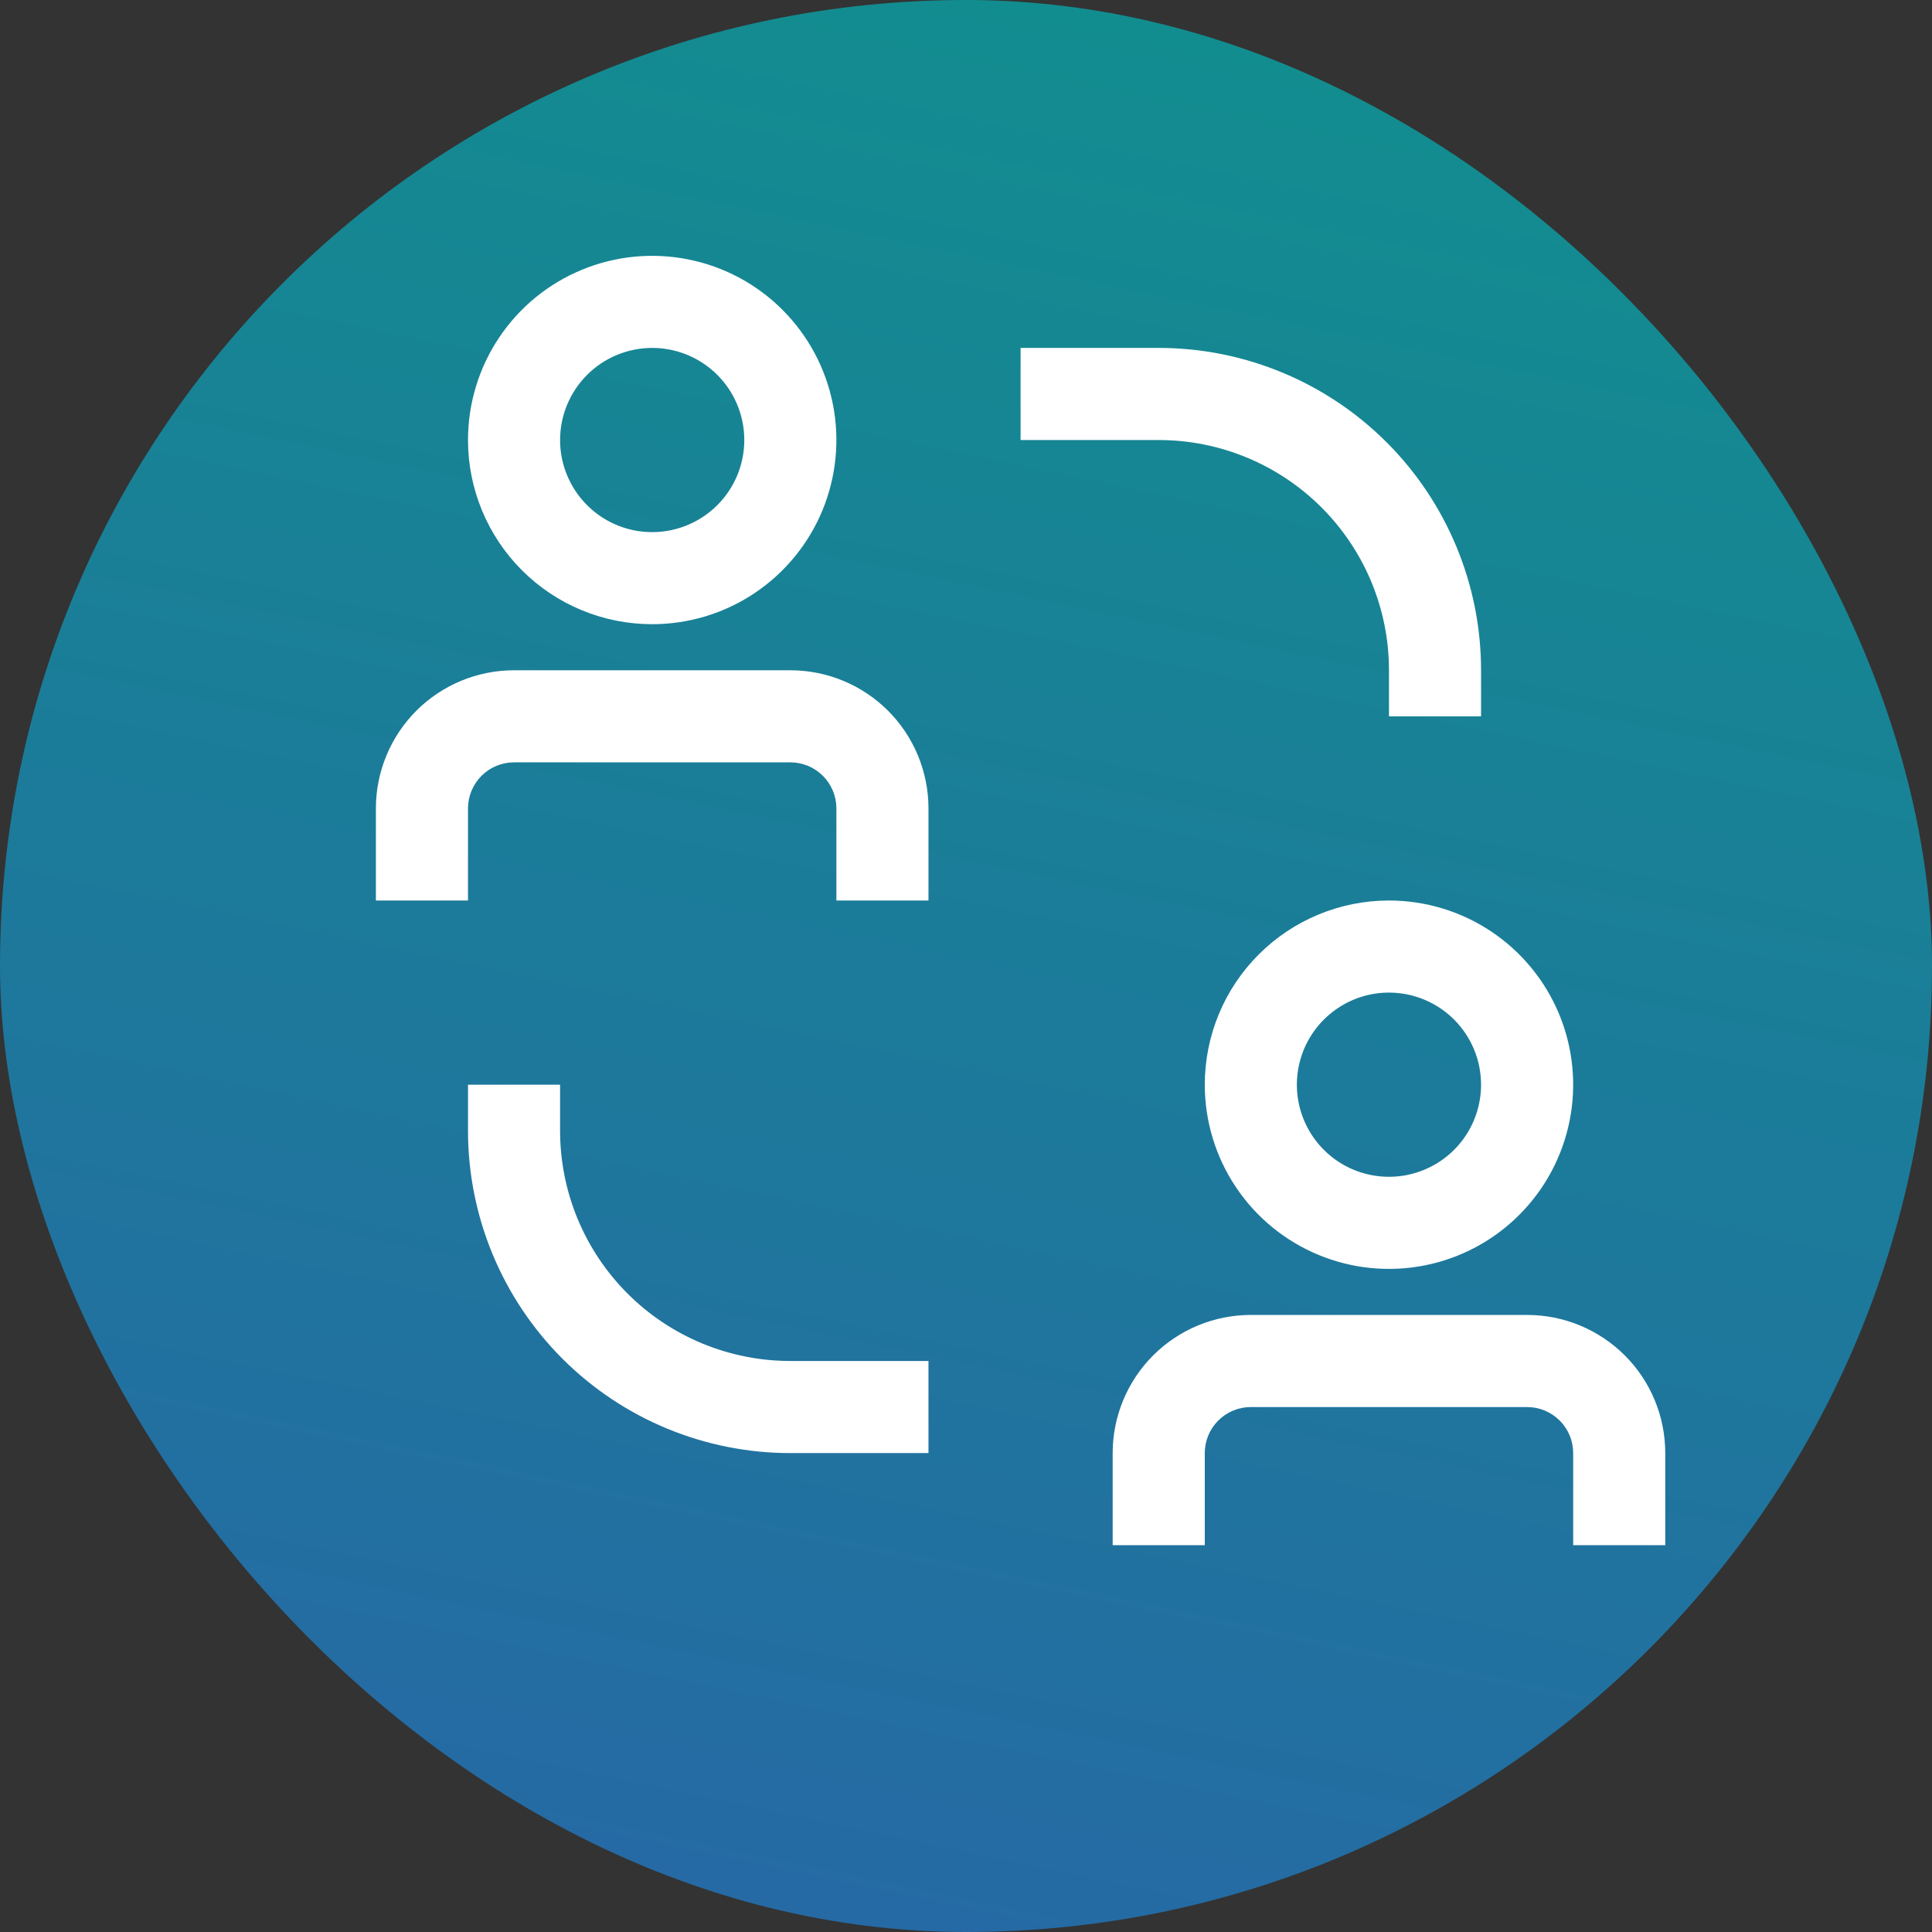
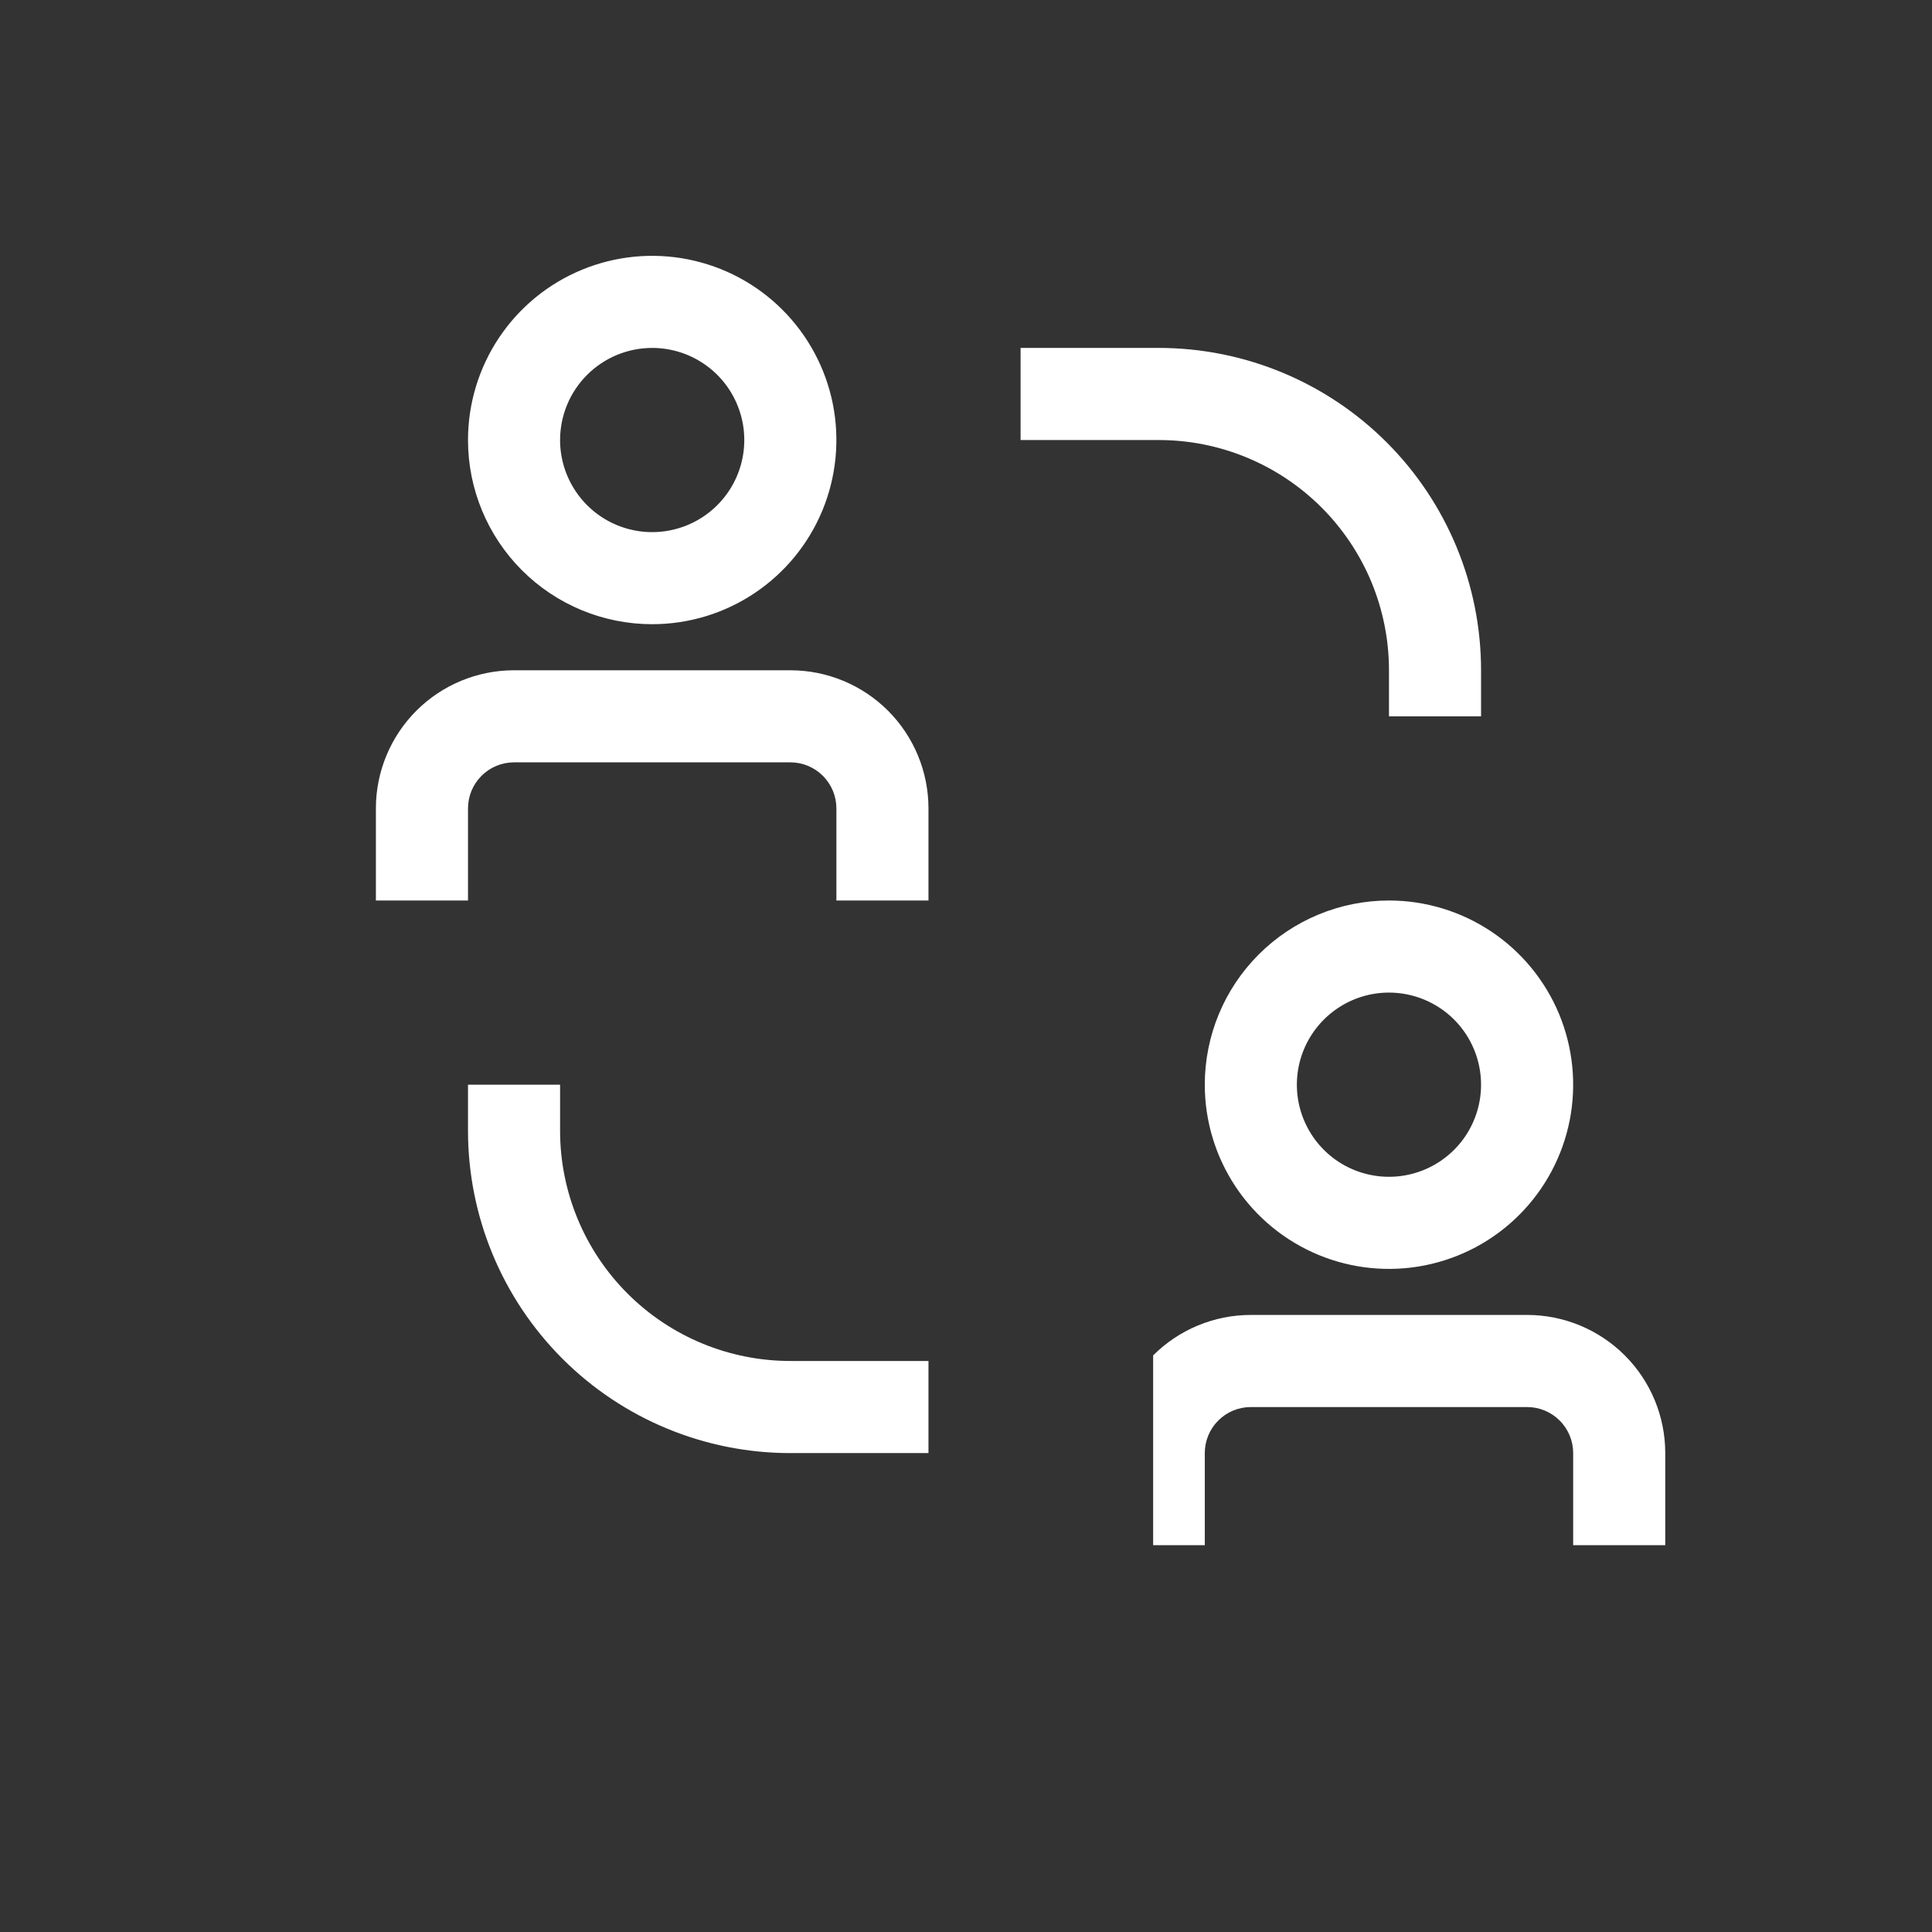
<svg xmlns="http://www.w3.org/2000/svg" width="59" height="59" viewBox="0 0 59 59" fill="none">
  <rect x="0" y="0" width="59" height="59" fill="#333333" stroke="none" />
-   <rect width="59" height="59" rx="29.5" fill="url(#paint0_linear_10239_503)" />
-   <path d="M17.104 34.531V33.125H14.292V34.531C14.292 37.142 15.329 39.646 17.175 41.492C19.021 43.338 21.525 44.375 24.136 44.375H28.354V41.562H24.136C22.271 41.562 20.482 40.822 19.164 39.503C17.845 38.184 17.104 36.396 17.104 34.531ZM42.417 20.469V21.875H45.229V20.469C45.229 17.858 44.192 15.354 42.346 13.508C40.5 11.662 37.996 10.625 35.386 10.625H31.167V13.438H35.386C36.309 13.438 37.223 13.619 38.076 13.973C38.929 14.326 39.704 14.844 40.357 15.497C41.01 16.15 41.528 16.925 41.882 17.778C42.235 18.631 42.417 19.545 42.417 20.469ZM24.136 20.469H15.698C14.579 20.469 13.506 20.913 12.715 21.704C11.924 22.496 11.479 23.569 11.479 24.688V27.5H14.292V24.688C14.292 24.314 14.44 23.957 14.704 23.693C14.967 23.429 15.325 23.281 15.698 23.281H24.136C24.509 23.281 24.866 23.429 25.13 23.693C25.394 23.957 25.542 24.314 25.542 24.688V27.5H28.354V24.688C28.354 23.569 27.91 22.496 27.119 21.704C26.327 20.913 25.254 20.469 24.136 20.469ZM19.917 19.062C21.029 19.062 22.117 18.733 23.042 18.114C23.967 17.496 24.688 16.618 25.114 15.59C25.539 14.562 25.651 13.431 25.434 12.34C25.217 11.249 24.681 10.247 23.894 9.46C23.108 8.673 22.105 8.138 21.014 7.921C19.923 7.704 18.792 7.815 17.764 8.241C16.736 8.666 15.858 9.387 15.24 10.312C14.622 11.237 14.292 12.325 14.292 13.438C14.292 14.929 14.884 16.36 15.939 17.415C16.994 18.47 18.425 19.062 19.917 19.062ZM19.917 10.625C20.473 10.625 21.017 10.79 21.479 11.099C21.942 11.408 22.302 11.847 22.515 12.361C22.728 12.875 22.784 13.441 22.675 13.986C22.567 14.532 22.299 15.033 21.905 15.426C21.512 15.82 21.011 16.087 20.465 16.196C19.92 16.305 19.354 16.249 18.84 16.036C18.326 15.823 17.887 15.463 17.578 15C17.269 14.537 17.104 13.994 17.104 13.438C17.104 12.692 17.401 11.976 17.928 11.449C18.456 10.921 19.171 10.625 19.917 10.625ZM46.636 40.156H38.198C37.079 40.156 36.006 40.601 35.215 41.392C34.424 42.183 33.979 43.256 33.979 44.375V47.188H36.792V44.375C36.792 44.002 36.94 43.644 37.204 43.381C37.467 43.117 37.825 42.969 38.198 42.969H46.636C47.008 42.969 47.366 43.117 47.63 43.381C47.894 43.644 48.042 44.002 48.042 44.375V47.188H50.854V44.375C50.854 43.256 50.41 42.183 49.619 41.392C48.827 40.601 47.754 40.156 46.636 40.156ZM36.792 33.125C36.792 34.237 37.122 35.325 37.74 36.25C38.358 37.175 39.236 37.896 40.264 38.322C41.292 38.748 42.423 38.859 43.514 38.642C44.605 38.425 45.608 37.889 46.394 37.102C47.181 36.316 47.717 35.313 47.934 34.222C48.151 33.131 48.039 32 47.614 30.972C47.188 29.945 46.467 29.066 45.542 28.448C44.617 27.83 43.529 27.5 42.417 27.5C40.925 27.5 39.494 28.093 38.439 29.148C37.384 30.202 36.792 31.633 36.792 33.125ZM45.229 33.125C45.229 33.681 45.064 34.225 44.755 34.688C44.446 35.15 44.007 35.511 43.493 35.723C42.979 35.936 42.414 35.992 41.868 35.883C41.322 35.775 40.821 35.507 40.428 35.114C40.035 34.72 39.767 34.219 39.658 33.674C39.55 33.128 39.605 32.563 39.818 32.049C40.031 31.535 40.392 31.096 40.854 30.787C41.317 30.477 41.861 30.312 42.417 30.312C43.163 30.312 43.878 30.609 44.406 31.136C44.933 31.664 45.229 32.379 45.229 33.125Z" fill="white" />
+   <path d="M17.104 34.531V33.125H14.292V34.531C14.292 37.142 15.329 39.646 17.175 41.492C19.021 43.338 21.525 44.375 24.136 44.375H28.354V41.562H24.136C22.271 41.562 20.482 40.822 19.164 39.503C17.845 38.184 17.104 36.396 17.104 34.531ZM42.417 20.469V21.875H45.229V20.469C45.229 17.858 44.192 15.354 42.346 13.508C40.5 11.662 37.996 10.625 35.386 10.625H31.167V13.438H35.386C36.309 13.438 37.223 13.619 38.076 13.973C38.929 14.326 39.704 14.844 40.357 15.497C41.01 16.15 41.528 16.925 41.882 17.778C42.235 18.631 42.417 19.545 42.417 20.469ZM24.136 20.469H15.698C14.579 20.469 13.506 20.913 12.715 21.704C11.924 22.496 11.479 23.569 11.479 24.688V27.5H14.292V24.688C14.292 24.314 14.44 23.957 14.704 23.693C14.967 23.429 15.325 23.281 15.698 23.281H24.136C24.509 23.281 24.866 23.429 25.13 23.693C25.394 23.957 25.542 24.314 25.542 24.688V27.5H28.354V24.688C28.354 23.569 27.91 22.496 27.119 21.704C26.327 20.913 25.254 20.469 24.136 20.469ZM19.917 19.062C21.029 19.062 22.117 18.733 23.042 18.114C23.967 17.496 24.688 16.618 25.114 15.59C25.539 14.562 25.651 13.431 25.434 12.34C25.217 11.249 24.681 10.247 23.894 9.46C23.108 8.673 22.105 8.138 21.014 7.921C19.923 7.704 18.792 7.815 17.764 8.241C16.736 8.666 15.858 9.387 15.24 10.312C14.622 11.237 14.292 12.325 14.292 13.438C14.292 14.929 14.884 16.36 15.939 17.415C16.994 18.47 18.425 19.062 19.917 19.062ZM19.917 10.625C20.473 10.625 21.017 10.79 21.479 11.099C21.942 11.408 22.302 11.847 22.515 12.361C22.728 12.875 22.784 13.441 22.675 13.986C22.567 14.532 22.299 15.033 21.905 15.426C21.512 15.82 21.011 16.087 20.465 16.196C19.92 16.305 19.354 16.249 18.84 16.036C18.326 15.823 17.887 15.463 17.578 15C17.269 14.537 17.104 13.994 17.104 13.438C17.104 12.692 17.401 11.976 17.928 11.449C18.456 10.921 19.171 10.625 19.917 10.625ZM46.636 40.156H38.198C37.079 40.156 36.006 40.601 35.215 41.392V47.188H36.792V44.375C36.792 44.002 36.94 43.644 37.204 43.381C37.467 43.117 37.825 42.969 38.198 42.969H46.636C47.008 42.969 47.366 43.117 47.63 43.381C47.894 43.644 48.042 44.002 48.042 44.375V47.188H50.854V44.375C50.854 43.256 50.41 42.183 49.619 41.392C48.827 40.601 47.754 40.156 46.636 40.156ZM36.792 33.125C36.792 34.237 37.122 35.325 37.74 36.25C38.358 37.175 39.236 37.896 40.264 38.322C41.292 38.748 42.423 38.859 43.514 38.642C44.605 38.425 45.608 37.889 46.394 37.102C47.181 36.316 47.717 35.313 47.934 34.222C48.151 33.131 48.039 32 47.614 30.972C47.188 29.945 46.467 29.066 45.542 28.448C44.617 27.83 43.529 27.5 42.417 27.5C40.925 27.5 39.494 28.093 38.439 29.148C37.384 30.202 36.792 31.633 36.792 33.125ZM45.229 33.125C45.229 33.681 45.064 34.225 44.755 34.688C44.446 35.15 44.007 35.511 43.493 35.723C42.979 35.936 42.414 35.992 41.868 35.883C41.322 35.775 40.821 35.507 40.428 35.114C40.035 34.72 39.767 34.219 39.658 33.674C39.55 33.128 39.605 32.563 39.818 32.049C40.031 31.535 40.392 31.096 40.854 30.787C41.317 30.477 41.861 30.312 42.417 30.312C43.163 30.312 43.878 30.609 44.406 31.136C44.933 31.664 45.229 32.379 45.229 33.125Z" fill="white" />
  <defs>
    <linearGradient id="paint0_linear_10239_503" x1="38.167" y1="-53.5" x2="-21.333" y2="229.5" gradientUnits="userSpaceOnUse">
      <stop stop-color="#00AD7C" />
      <stop offset="1" stop-color="#6000E3" />
    </linearGradient>
  </defs>
</svg>